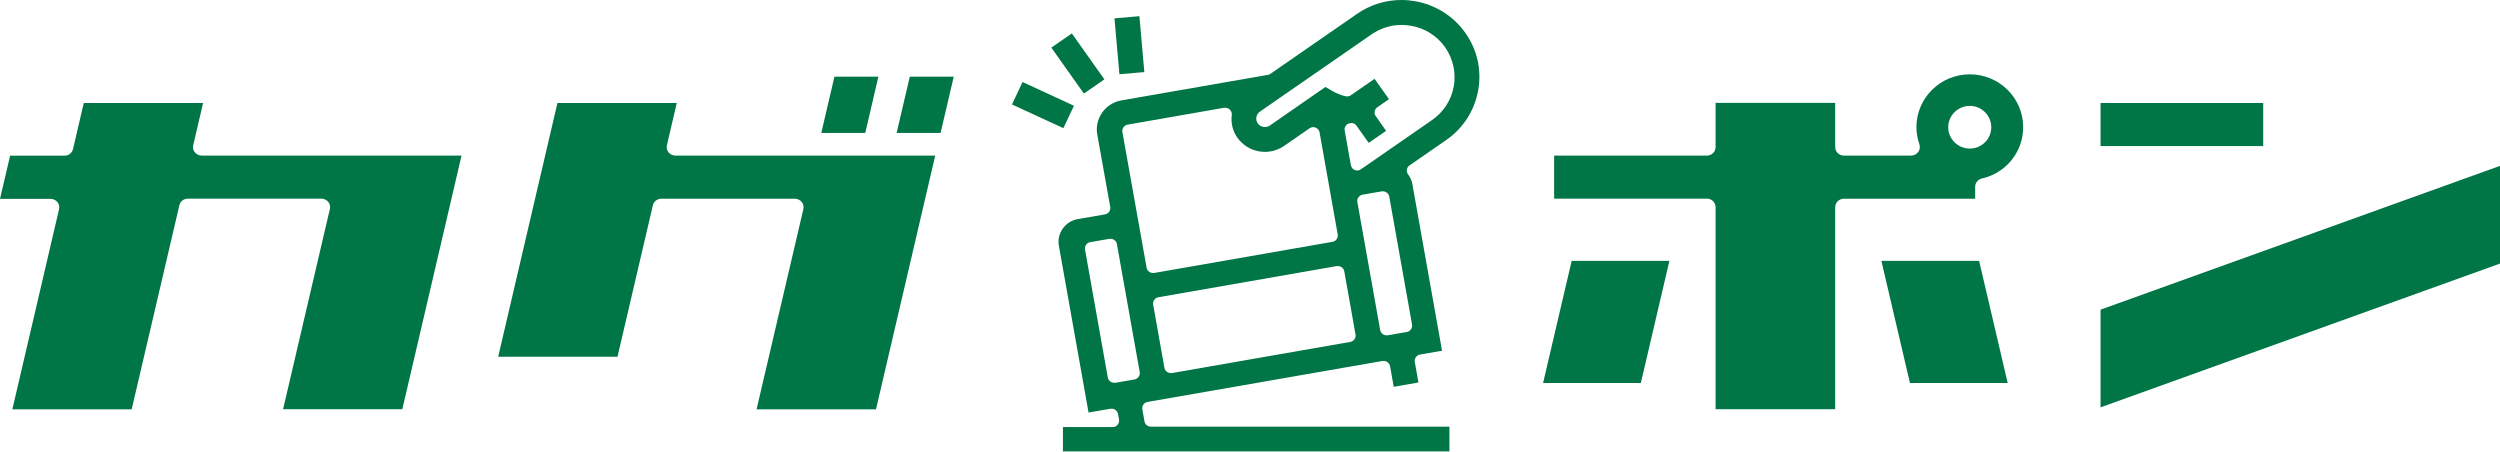
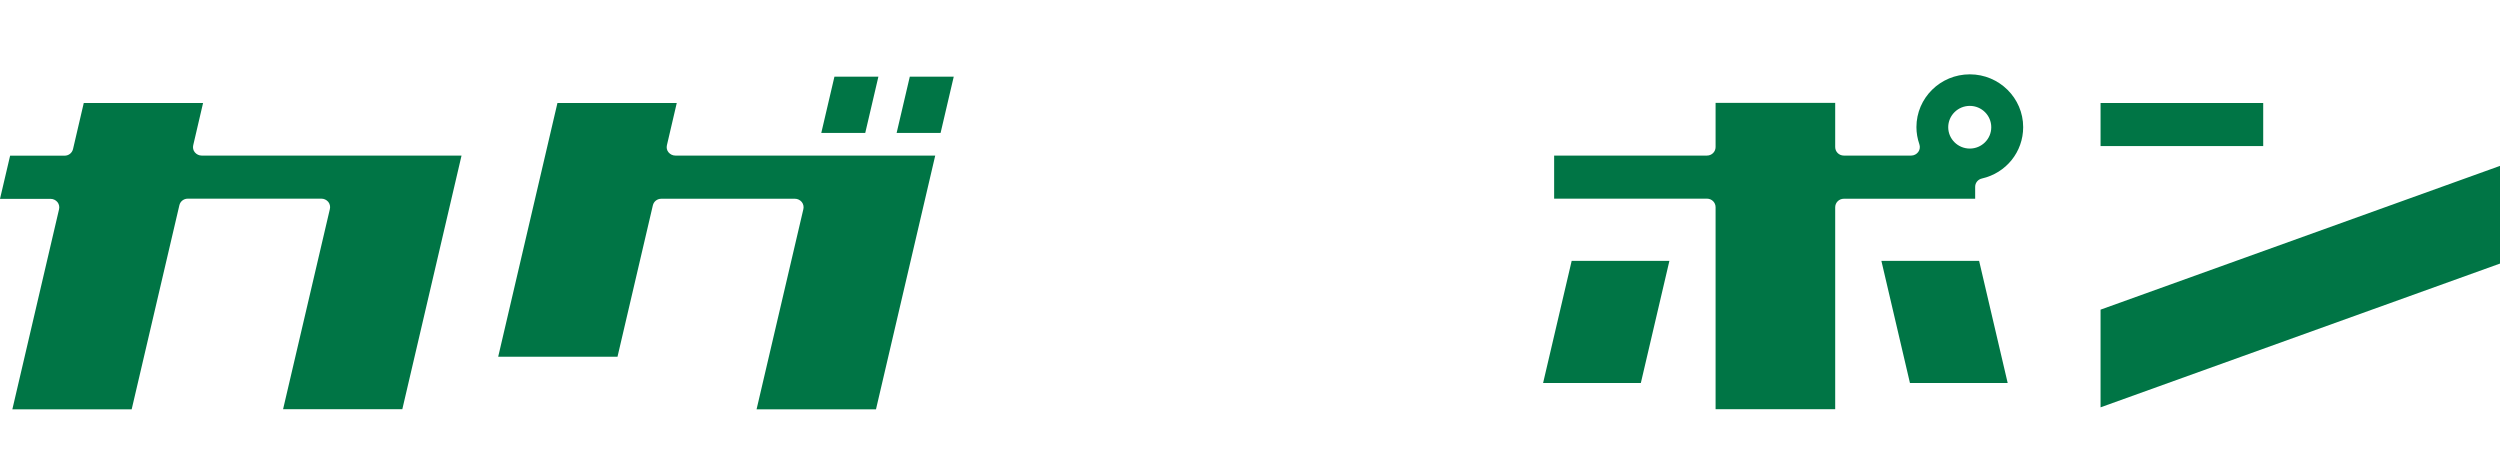
<svg xmlns="http://www.w3.org/2000/svg" width="166" height="30" viewBox="0 0 166 30" fill="none">
  <path d="M139.477 9.698V6.838H150.277V9.698H139.477ZM139.477 20.568V27.047L166 17.501V11.015L139.477 20.561V20.568ZM26.712 27.18L30.646 10.33H13.389C13.215 10.33 13.053 10.251 12.939 10.117C12.825 9.984 12.791 9.805 12.831 9.639L13.484 6.838H5.562L4.849 9.898C4.788 10.157 4.56 10.337 4.291 10.337H0.672L0 13.204H3.362C3.537 13.204 3.699 13.284 3.813 13.417C3.921 13.55 3.961 13.729 3.921 13.896L0.82 27.18H8.743L11.91 13.63C11.97 13.37 12.199 13.191 12.468 13.191H21.345C21.52 13.191 21.681 13.271 21.796 13.403C21.903 13.537 21.944 13.716 21.903 13.883L18.796 27.173H26.718L26.712 27.18ZM108.952 25.43L110.848 17.322H104.359L102.462 25.43H108.952ZM133.31 25.43L131.413 17.322H124.924L126.82 25.43H133.31ZM58.165 27.18L62.099 10.33H44.842C44.667 10.33 44.506 10.251 44.392 10.117C44.277 9.984 44.244 9.805 44.284 9.639L44.937 6.838H37.014L33.08 23.687H41.002L43.349 13.636C43.41 13.377 43.639 13.197 43.908 13.197H52.785C52.959 13.197 53.121 13.277 53.235 13.41C53.343 13.543 53.383 13.723 53.343 13.889L50.236 27.18H58.158H58.165ZM57.452 8.827L58.326 5.089H55.407L54.533 8.827H57.452ZM62.455 8.827L63.329 5.089H60.411L59.536 8.827H62.455ZM121.857 27.18V13.763C121.857 13.45 122.113 13.197 122.429 13.197H131.151V12.406C131.151 12.14 131.333 11.914 131.595 11.854C133.209 11.488 134.339 10.084 134.339 8.441C134.339 6.512 132.752 4.936 130.795 4.936C128.838 4.936 127.251 6.506 127.251 8.441C127.251 8.827 127.318 9.206 127.446 9.579C127.506 9.752 127.479 9.945 127.372 10.091C127.264 10.237 127.089 10.33 126.908 10.33H122.429C122.113 10.33 121.857 10.078 121.857 9.765V6.831H113.915V9.765C113.915 10.078 113.659 10.33 113.343 10.33H103.195V13.191H113.343C113.659 13.191 113.915 13.443 113.915 13.756V27.173H121.857V27.18ZM129.362 8.448C129.362 7.67 130.001 7.031 130.795 7.031C131.581 7.031 132.22 7.663 132.22 8.448C132.22 9.233 131.581 9.865 130.795 9.865C130.008 9.865 129.362 9.233 129.362 8.448Z" fill="#007545" />
-   <path d="M70.579 30V28.357H73.881C74.009 28.357 74.13 28.304 74.21 28.204C74.291 28.111 74.325 27.978 74.305 27.858L74.237 27.492C74.217 27.379 74.157 27.286 74.062 27.22C73.989 27.166 73.901 27.14 73.814 27.14C73.787 27.14 73.767 27.14 73.74 27.14L72.28 27.392L70.31 16.324C70.236 15.925 70.33 15.519 70.566 15.18C70.801 14.847 71.157 14.621 71.561 14.548L73.37 14.235C73.484 14.215 73.578 14.155 73.646 14.062C73.713 13.969 73.74 13.856 73.72 13.743L72.859 8.933C72.765 8.421 72.886 7.902 73.188 7.47C73.491 7.044 73.942 6.758 74.466 6.665L84.197 4.969C84.258 4.956 84.318 4.936 84.365 4.896L90.102 0.925C90.976 0.319 91.998 0 93.054 0C93.357 0 93.659 0.027 93.962 0.08C95.32 0.319 96.504 1.064 97.297 2.182C98.091 3.299 98.394 4.656 98.151 6C97.909 7.344 97.156 8.521 96.026 9.299L93.592 10.982C93.498 11.049 93.43 11.149 93.417 11.262C93.397 11.375 93.424 11.488 93.498 11.581C93.646 11.78 93.74 11.993 93.78 12.22L95.751 23.288L94.291 23.541C94.177 23.561 94.083 23.621 94.016 23.714C93.948 23.807 93.921 23.92 93.942 24.033L94.184 25.397L92.543 25.683L92.301 24.319C92.281 24.206 92.22 24.113 92.126 24.047C92.052 23.993 91.965 23.967 91.877 23.967C91.85 23.967 91.83 23.967 91.803 23.967L76.201 26.687C75.966 26.727 75.811 26.947 75.851 27.18L75.993 27.978C76.026 28.184 76.208 28.33 76.416 28.33H96.242V29.973H70.552L70.579 30ZM73.74 15.858C73.74 15.858 73.693 15.858 73.666 15.858L72.395 16.078C72.28 16.098 72.186 16.157 72.119 16.251C72.052 16.344 72.025 16.457 72.045 16.57L73.558 25.064C73.578 25.177 73.639 25.27 73.733 25.337C73.807 25.39 73.894 25.417 73.982 25.417C74.009 25.417 74.029 25.417 74.056 25.417L75.327 25.197C75.562 25.157 75.717 24.938 75.677 24.705L74.163 16.211C74.13 16.004 73.948 15.858 73.74 15.858ZM88.837 17.667C88.837 17.667 88.79 17.667 88.763 17.667L76.921 19.736C76.806 19.756 76.712 19.816 76.645 19.909C76.578 20.002 76.551 20.115 76.571 20.228L77.317 24.419C77.338 24.532 77.398 24.625 77.492 24.692C77.566 24.745 77.654 24.772 77.741 24.772C77.768 24.772 77.788 24.772 77.815 24.772L89.658 22.703C89.893 22.663 90.048 22.444 90.007 22.211L89.261 18.02C89.227 17.814 89.046 17.667 88.837 17.667ZM91.823 12.705C91.823 12.705 91.776 12.705 91.749 12.705L90.478 12.925C90.364 12.945 90.27 13.004 90.203 13.098C90.135 13.191 90.108 13.304 90.129 13.417L91.642 21.911C91.675 22.117 91.857 22.264 92.065 22.264C92.092 22.264 92.112 22.264 92.139 22.264L93.41 22.044C93.525 22.024 93.619 21.965 93.686 21.871C93.753 21.778 93.78 21.665 93.76 21.552L92.247 13.058C92.213 12.851 92.032 12.705 91.823 12.705ZM81.346 7.157C81.346 7.157 81.299 7.157 81.272 7.157L74.876 8.275C74.762 8.295 74.668 8.355 74.6 8.448C74.533 8.541 74.506 8.654 74.527 8.767L76.134 17.774C76.168 17.98 76.349 18.126 76.558 18.126C76.584 18.126 76.605 18.126 76.632 18.126L88.474 16.058C88.71 16.018 88.864 15.798 88.824 15.565L87.62 8.794C87.593 8.654 87.499 8.528 87.365 8.475C87.311 8.455 87.257 8.441 87.203 8.441C87.116 8.441 87.028 8.468 86.954 8.521L85.266 9.685C84.89 9.945 84.446 10.084 83.995 10.084C83.868 10.084 83.733 10.071 83.605 10.051C83.02 9.951 82.509 9.625 82.166 9.146C81.85 8.707 81.722 8.182 81.79 7.63C81.803 7.497 81.756 7.364 81.655 7.271C81.574 7.197 81.467 7.157 81.359 7.157H81.346ZM89.705 8.175C89.651 8.175 89.597 8.188 89.543 8.208C89.355 8.282 89.248 8.481 89.288 8.674L89.698 10.969C89.725 11.109 89.819 11.235 89.954 11.288C90.007 11.308 90.061 11.322 90.115 11.322C90.203 11.322 90.29 11.295 90.364 11.242L95.092 7.969C95.858 7.437 96.369 6.645 96.531 5.727C96.692 4.816 96.484 3.898 95.952 3.133C95.414 2.375 94.614 1.869 93.686 1.71C93.484 1.676 93.276 1.656 93.074 1.656C92.355 1.656 91.662 1.876 91.07 2.282L83.659 7.41C83.531 7.497 83.451 7.623 83.424 7.776C83.397 7.916 83.424 8.069 83.518 8.195C83.605 8.322 83.74 8.401 83.888 8.428C83.915 8.428 83.962 8.435 83.989 8.435C84.11 8.435 84.217 8.401 84.318 8.335L88.01 5.774L88.474 6.047C88.75 6.206 89.14 6.359 89.382 6.399C89.409 6.399 89.429 6.399 89.456 6.399C89.543 6.399 89.631 6.373 89.705 6.319L91.272 5.235L92.227 6.585L91.453 7.124C91.359 7.191 91.299 7.29 91.278 7.397C91.258 7.51 91.278 7.623 91.353 7.716L92.038 8.687L90.882 9.486L90.068 8.341C89.987 8.228 89.853 8.162 89.718 8.162L89.705 8.175Z" fill="#007545" />
-   <path d="M71.17 2.219L69.809 3.162L71.97 6.213L73.331 5.27L71.17 2.219Z" fill="#007545" />
-   <path d="M75.656 1.075L74.001 1.218L74.329 4.929L75.984 4.786L75.656 1.075Z" fill="#007545" />
-   <path d="M67.897 5.447L67.195 6.937L70.608 8.511L71.31 7.022L67.897 5.447Z" fill="#007545" />
</svg>